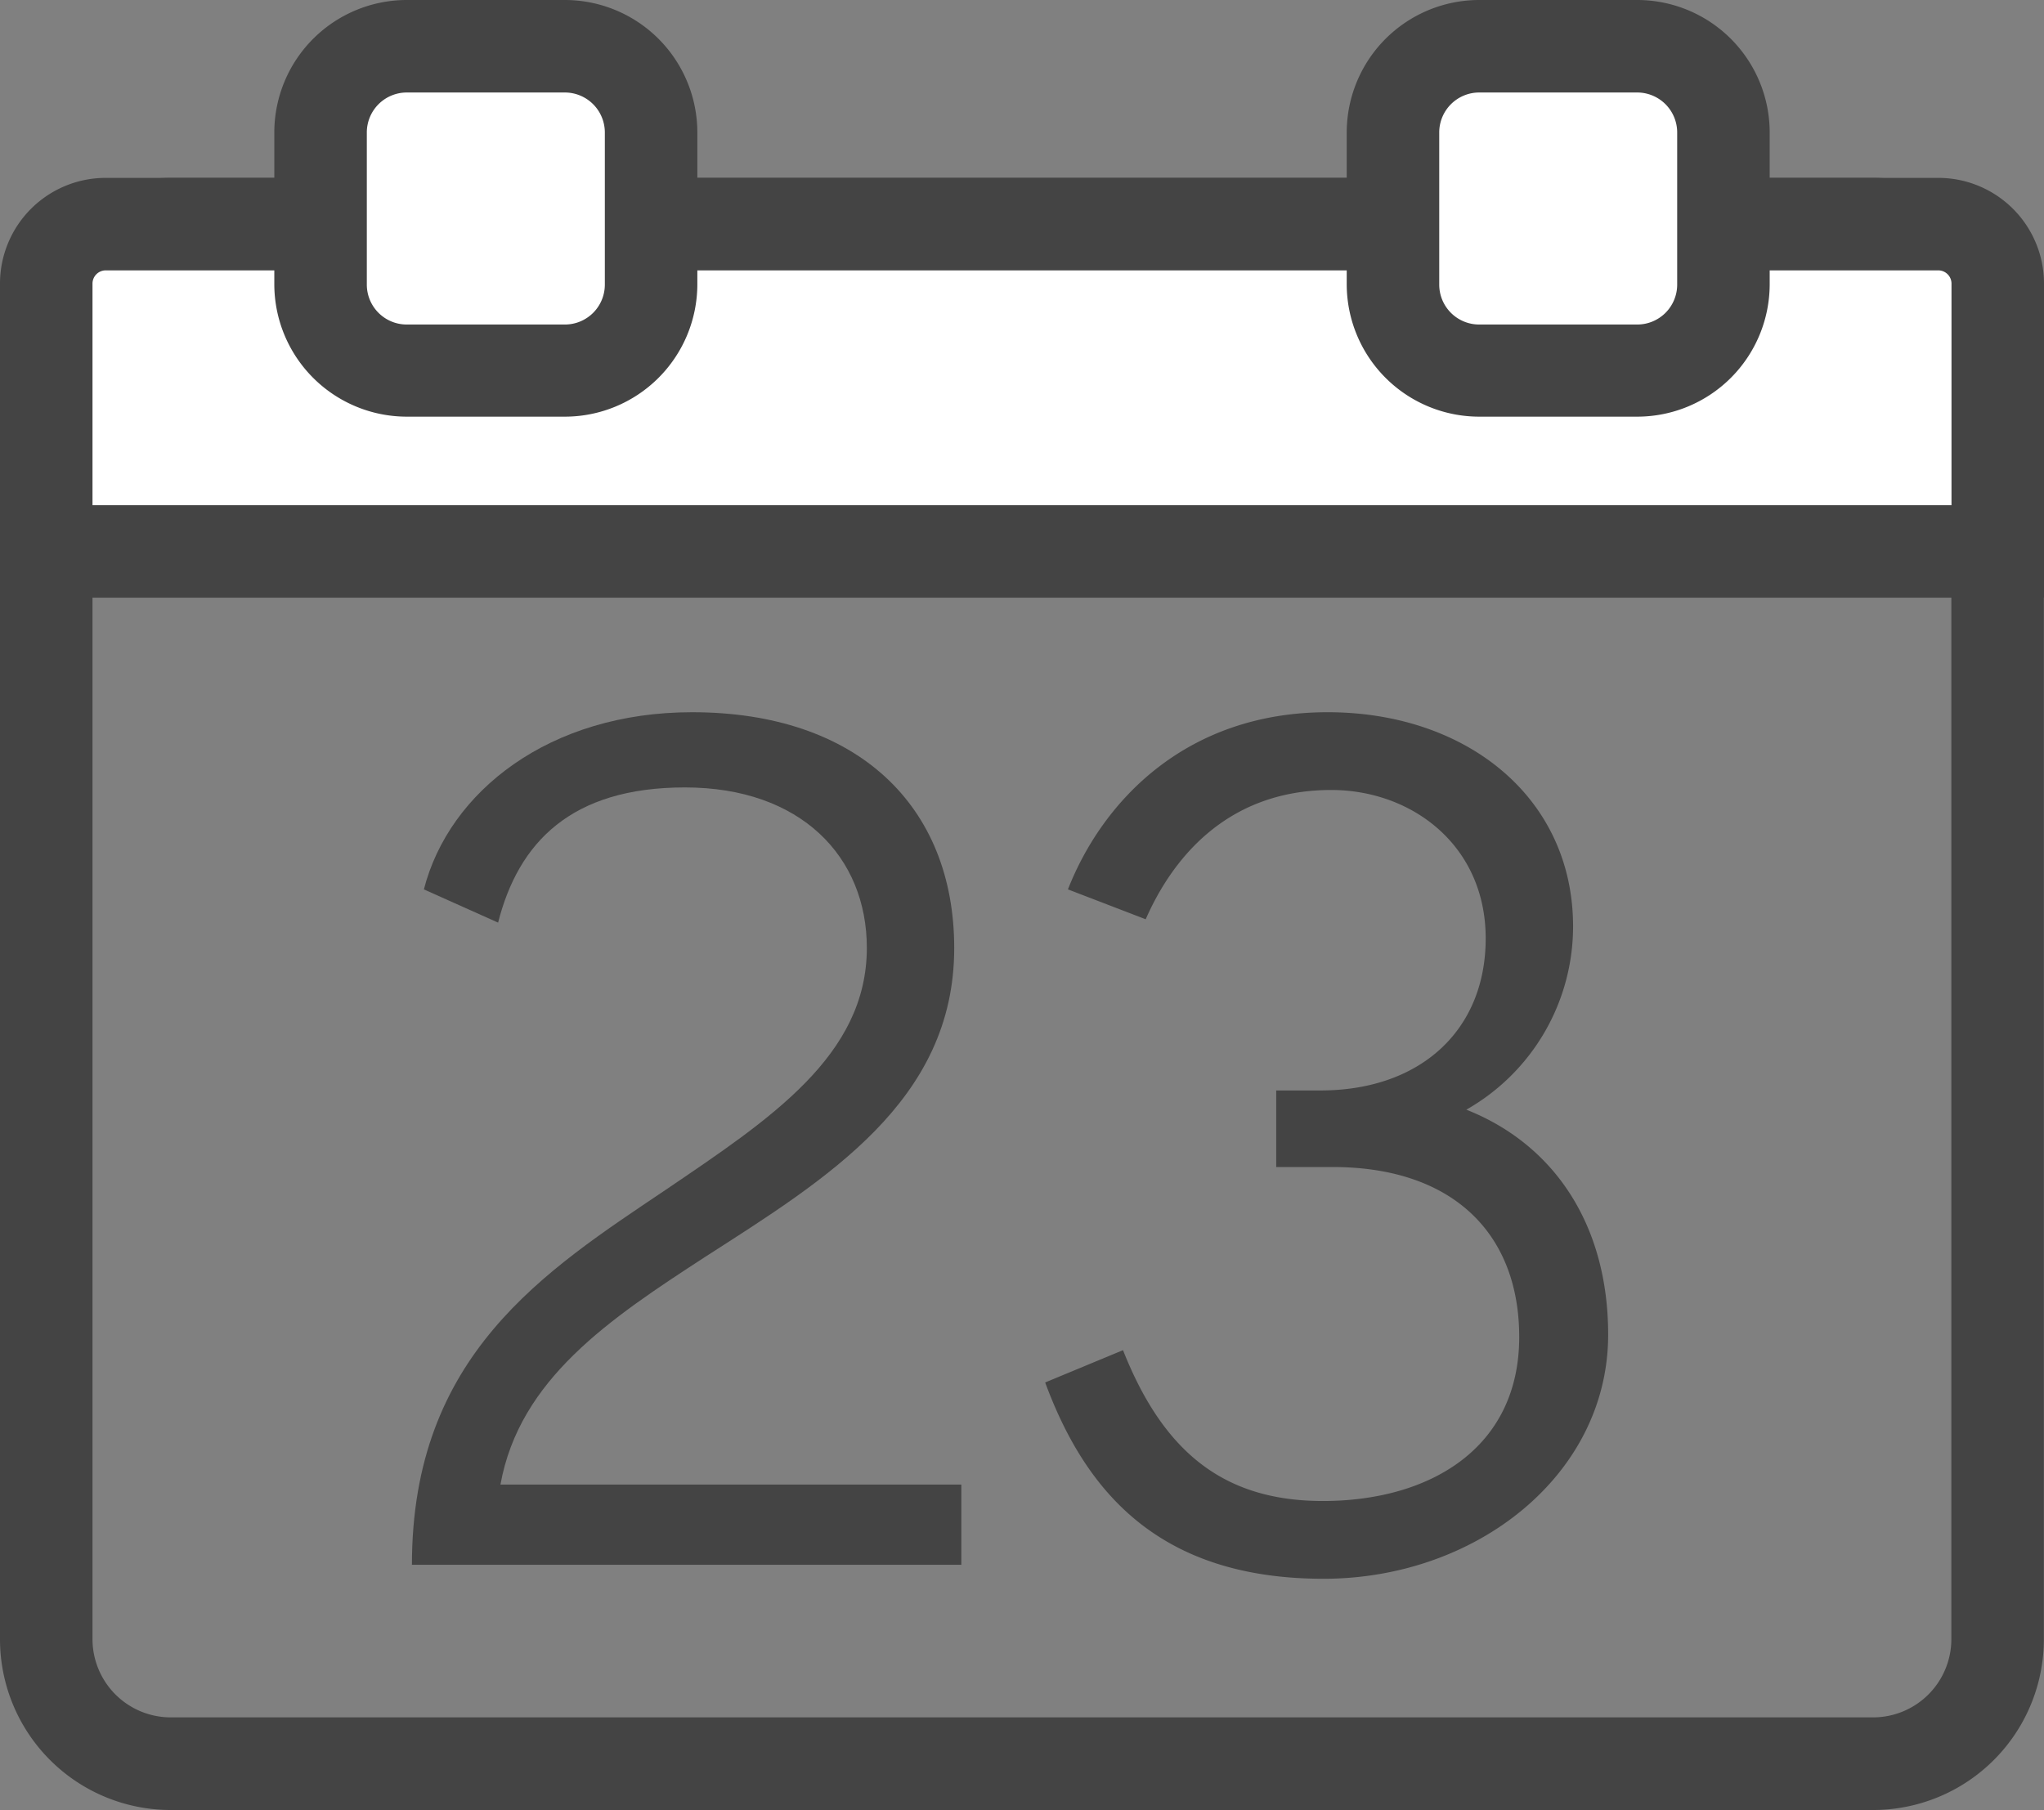
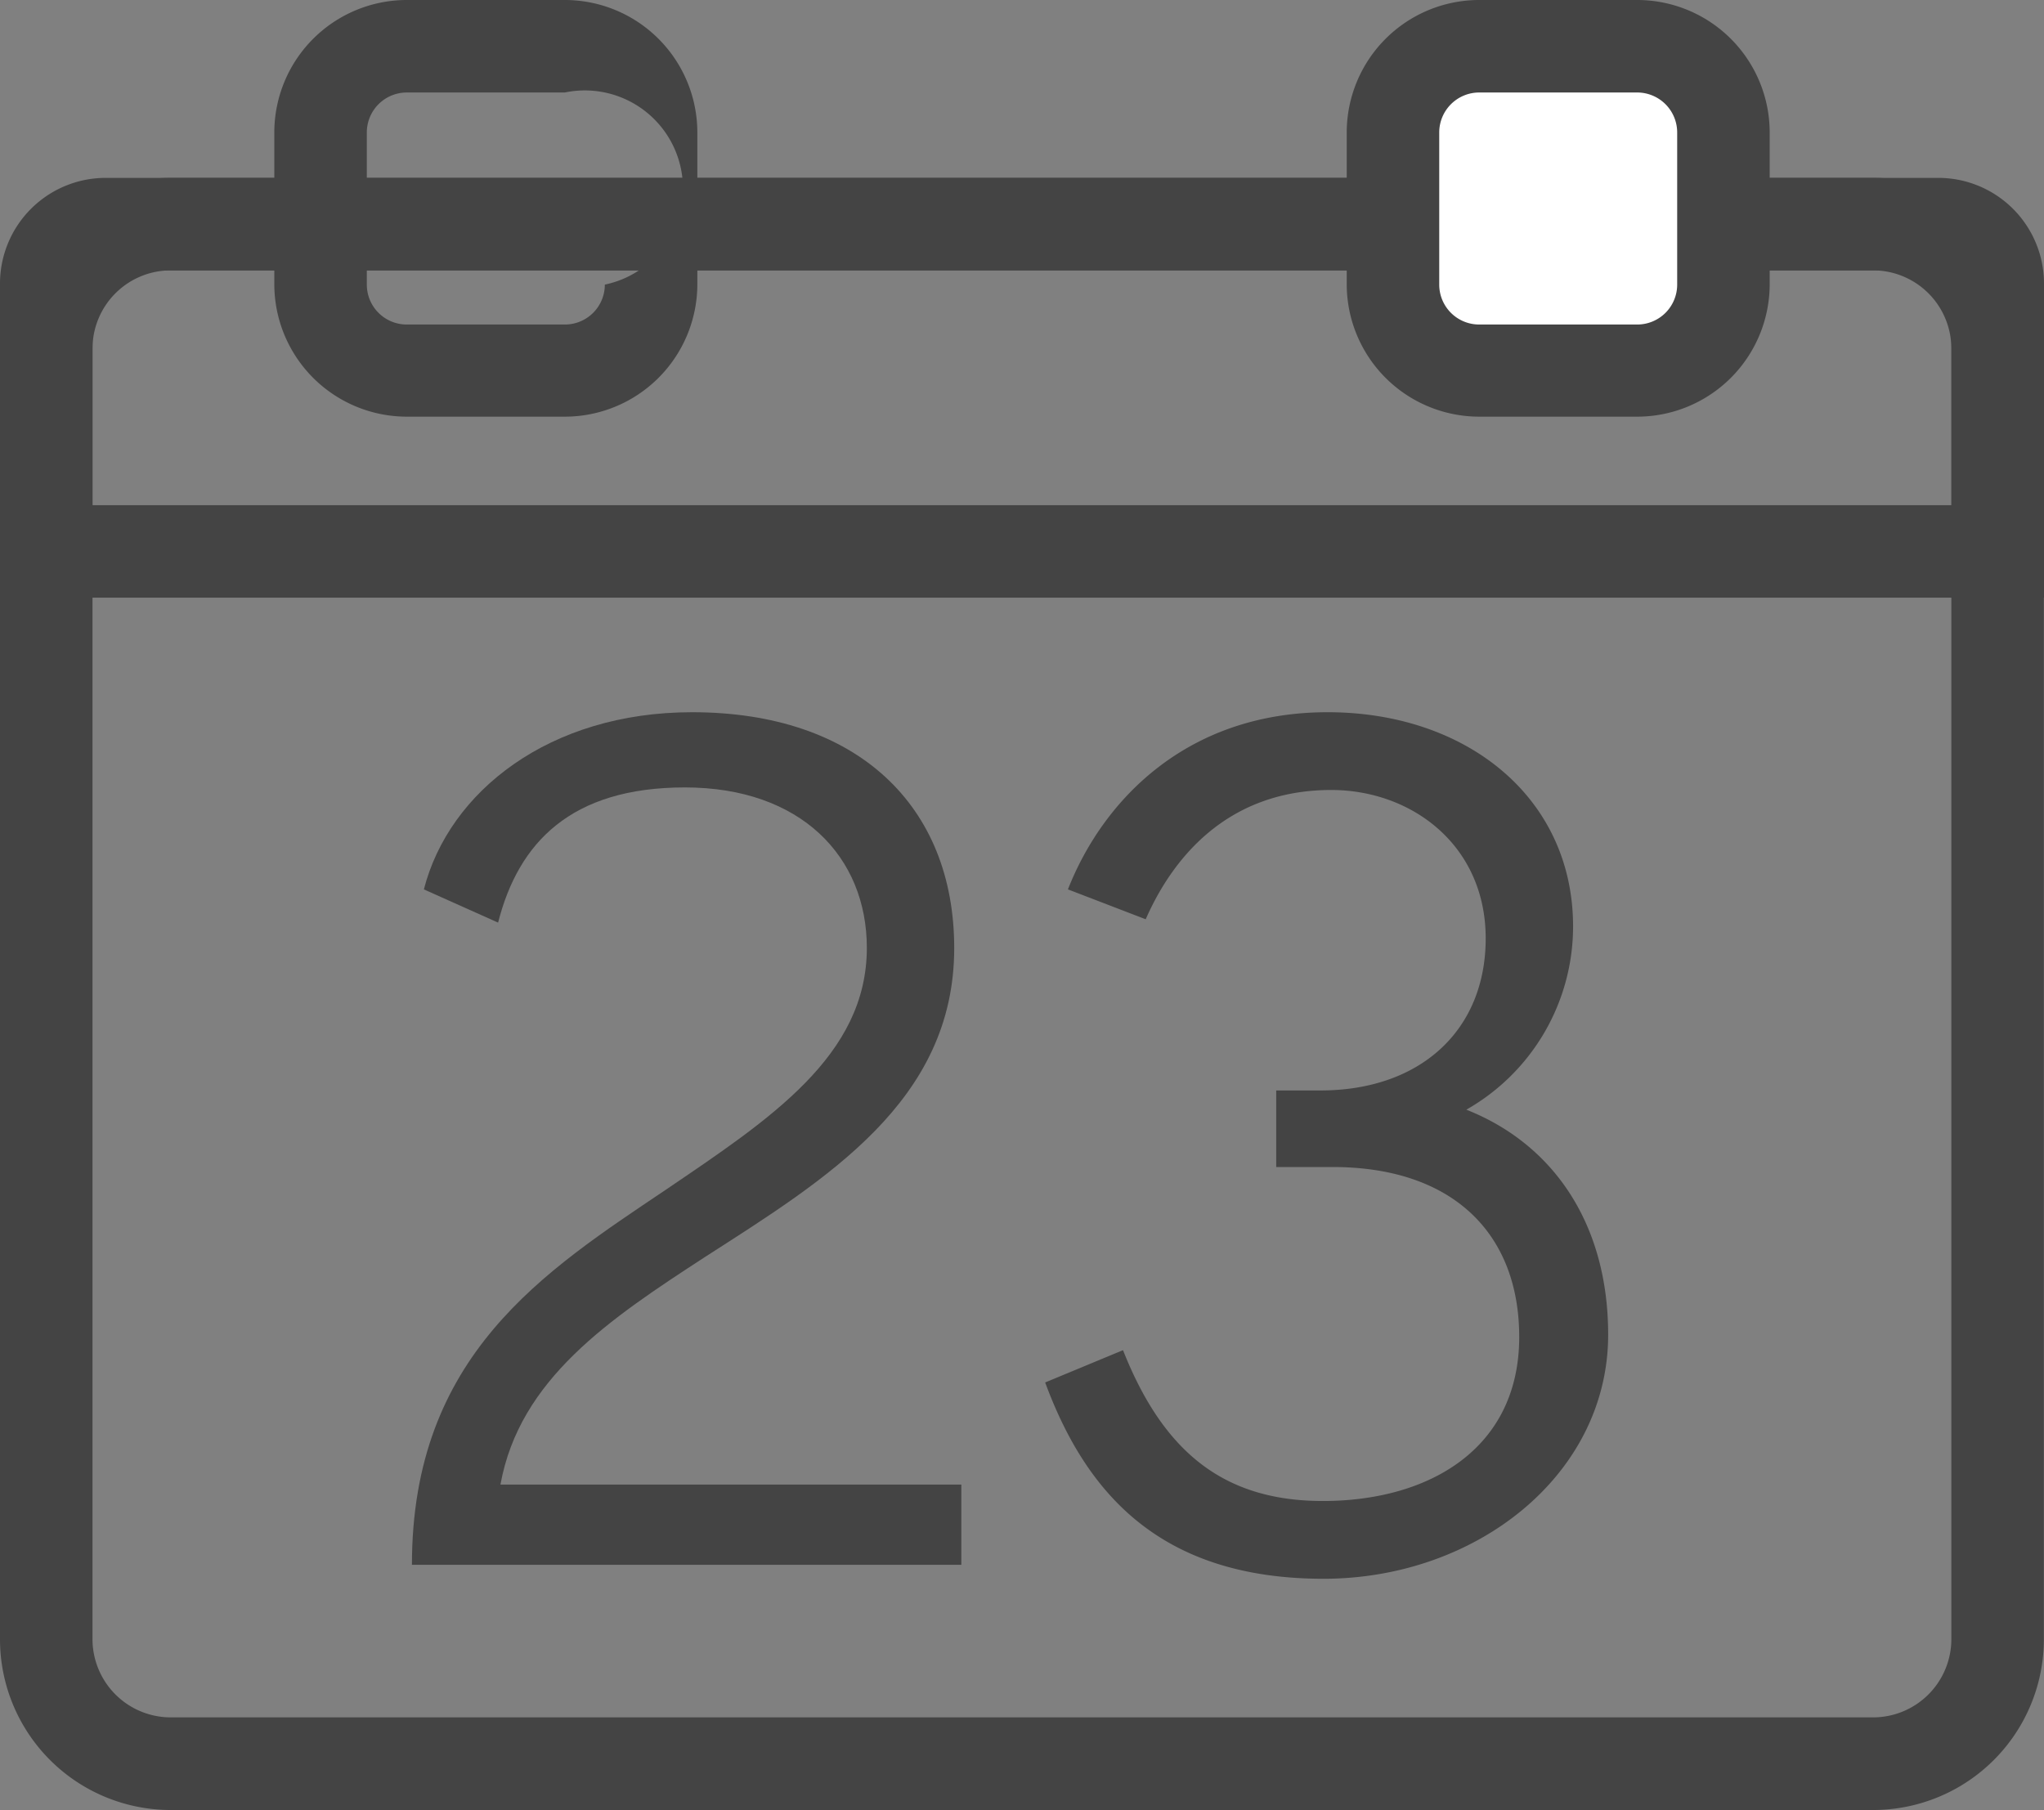
<svg xmlns="http://www.w3.org/2000/svg" viewBox="0 0 287.25 254.39">
  <rect x="0" y="0" width="287.25" height="254.39" fill="#808080" stroke="none" />
  <title>Asset 1</title>
  <g id="Layer_2" data-name="Layer 2">
    <g id="Layer_1-2" data-name="Layer 1">
      <path d="M263.23,254.39H24a24,24,0,0,1-24-24V49A24.06,24.06,0,0,1,24,25H263.23a24.06,24.06,0,0,1,24,24V230.37A24,24,0,0,1,263.23,254.39ZM24,38A11,11,0,0,0,13,49V230.37a11,11,0,0,0,11,11H263.23a11,11,0,0,0,11-11V49a11,11,0,0,0-11-11Z" fill="#444" />
-       <path d="M14.84,31.47H272.41a8.34,8.34,0,0,1,8.34,8.34V77.47a0,0,0,0,1,0,0H6.5a0,0,0,0,1,0,0V39.81A8.34,8.34,0,0,1,14.84,31.47Z" fill="#fff" />
      <path d="M287.25,84H0V39.81A14.86,14.86,0,0,1,14.84,25H272.41a14.86,14.86,0,0,1,14.84,14.84ZM13,71H274.25V39.81A1.86,1.86,0,0,0,272.41,38H14.84A1.86,1.86,0,0,0,13,39.81Z" fill="#444" />
      <rect x="195.76" y="6.5" width="46.44" height="45.56" rx="12.11" fill="#fff" />
      <path d="M230.09,58.56H207.87A18.63,18.63,0,0,1,189.26,40V18.61A18.63,18.63,0,0,1,207.87,0h22.22A18.63,18.63,0,0,1,248.7,18.61V40A18.63,18.63,0,0,1,230.09,58.56ZM207.87,13a5.62,5.62,0,0,0-5.61,5.61V40a5.61,5.61,0,0,0,5.61,5.61h22.22A5.61,5.61,0,0,0,235.7,40V18.61A5.62,5.62,0,0,0,230.09,13Z" fill="#444" />
-       <rect x="45.05" y="6.5" width="46.44" height="45.56" rx="12.11" fill="#fff" />
-       <path d="M79.38,58.56H57.16A18.63,18.63,0,0,1,38.55,40V18.61A18.63,18.63,0,0,1,57.16,0H79.38A18.63,18.63,0,0,1,98,18.61V40A18.63,18.63,0,0,1,79.38,58.56ZM57.16,13a5.62,5.62,0,0,0-5.61,5.61V40a5.61,5.61,0,0,0,5.61,5.61H79.38A5.61,5.61,0,0,0,85,40V18.61A5.62,5.62,0,0,0,79.38,13Z" fill="#444" />
+       <path d="M79.38,58.56H57.16A18.63,18.63,0,0,1,38.55,40V18.61A18.63,18.63,0,0,1,57.16,0H79.38A18.63,18.63,0,0,1,98,18.61V40A18.63,18.63,0,0,1,79.38,58.56ZM57.16,13a5.62,5.62,0,0,0-5.61,5.61V40a5.61,5.61,0,0,0,5.61,5.61H79.38A5.61,5.61,0,0,0,85,40A5.62,5.62,0,0,0,79.38,13Z" fill="#444" />
      <path d="M93.56,167.22c14.63-9.93,28.26-18.84,28.26-34,0-12.79-9.25-22.55-25.57-22.55-16,0-23.39,7.74-26.25,19L59.57,125c3.54-13.79,17.67-24.9,37.69-24.9,23.21,0,36.84,13.13,36.84,33.15,0,21.53-18,32.47-35,43.4-13.46,8.75-26.08,17.16-28.77,32h64.77v11.28H57.89C57.89,190.43,76.56,178.66,93.56,167.22Z" fill="#444" />
      <path d="M146.88,194.3l10.94-4.54c5.72,14.47,14.3,21.2,28.09,21.2,15,0,27.59-7.4,27.59-23.05,0-14.47-9.25-23.89-26.24-23.89h-7.91V153.26h6.22c14,0,23.22-8.42,23.22-21.37,0-13.12-10.43-20.86-21.7-20.86-15,0-22.54,10.09-26.08,18.17L150.08,125c4.88-12.45,16.65-24.9,36.5-24.9,19.52,0,34.49,12,34.49,30.12a29.63,29.63,0,0,1-15,25.74C218.38,160.83,226,172.1,226,187.58c0,19.68-18.51,34.31-40,34.31C163,221.89,152.6,209.78,146.88,194.3Z" fill="#444" />
    </g>
  </g>
</svg>